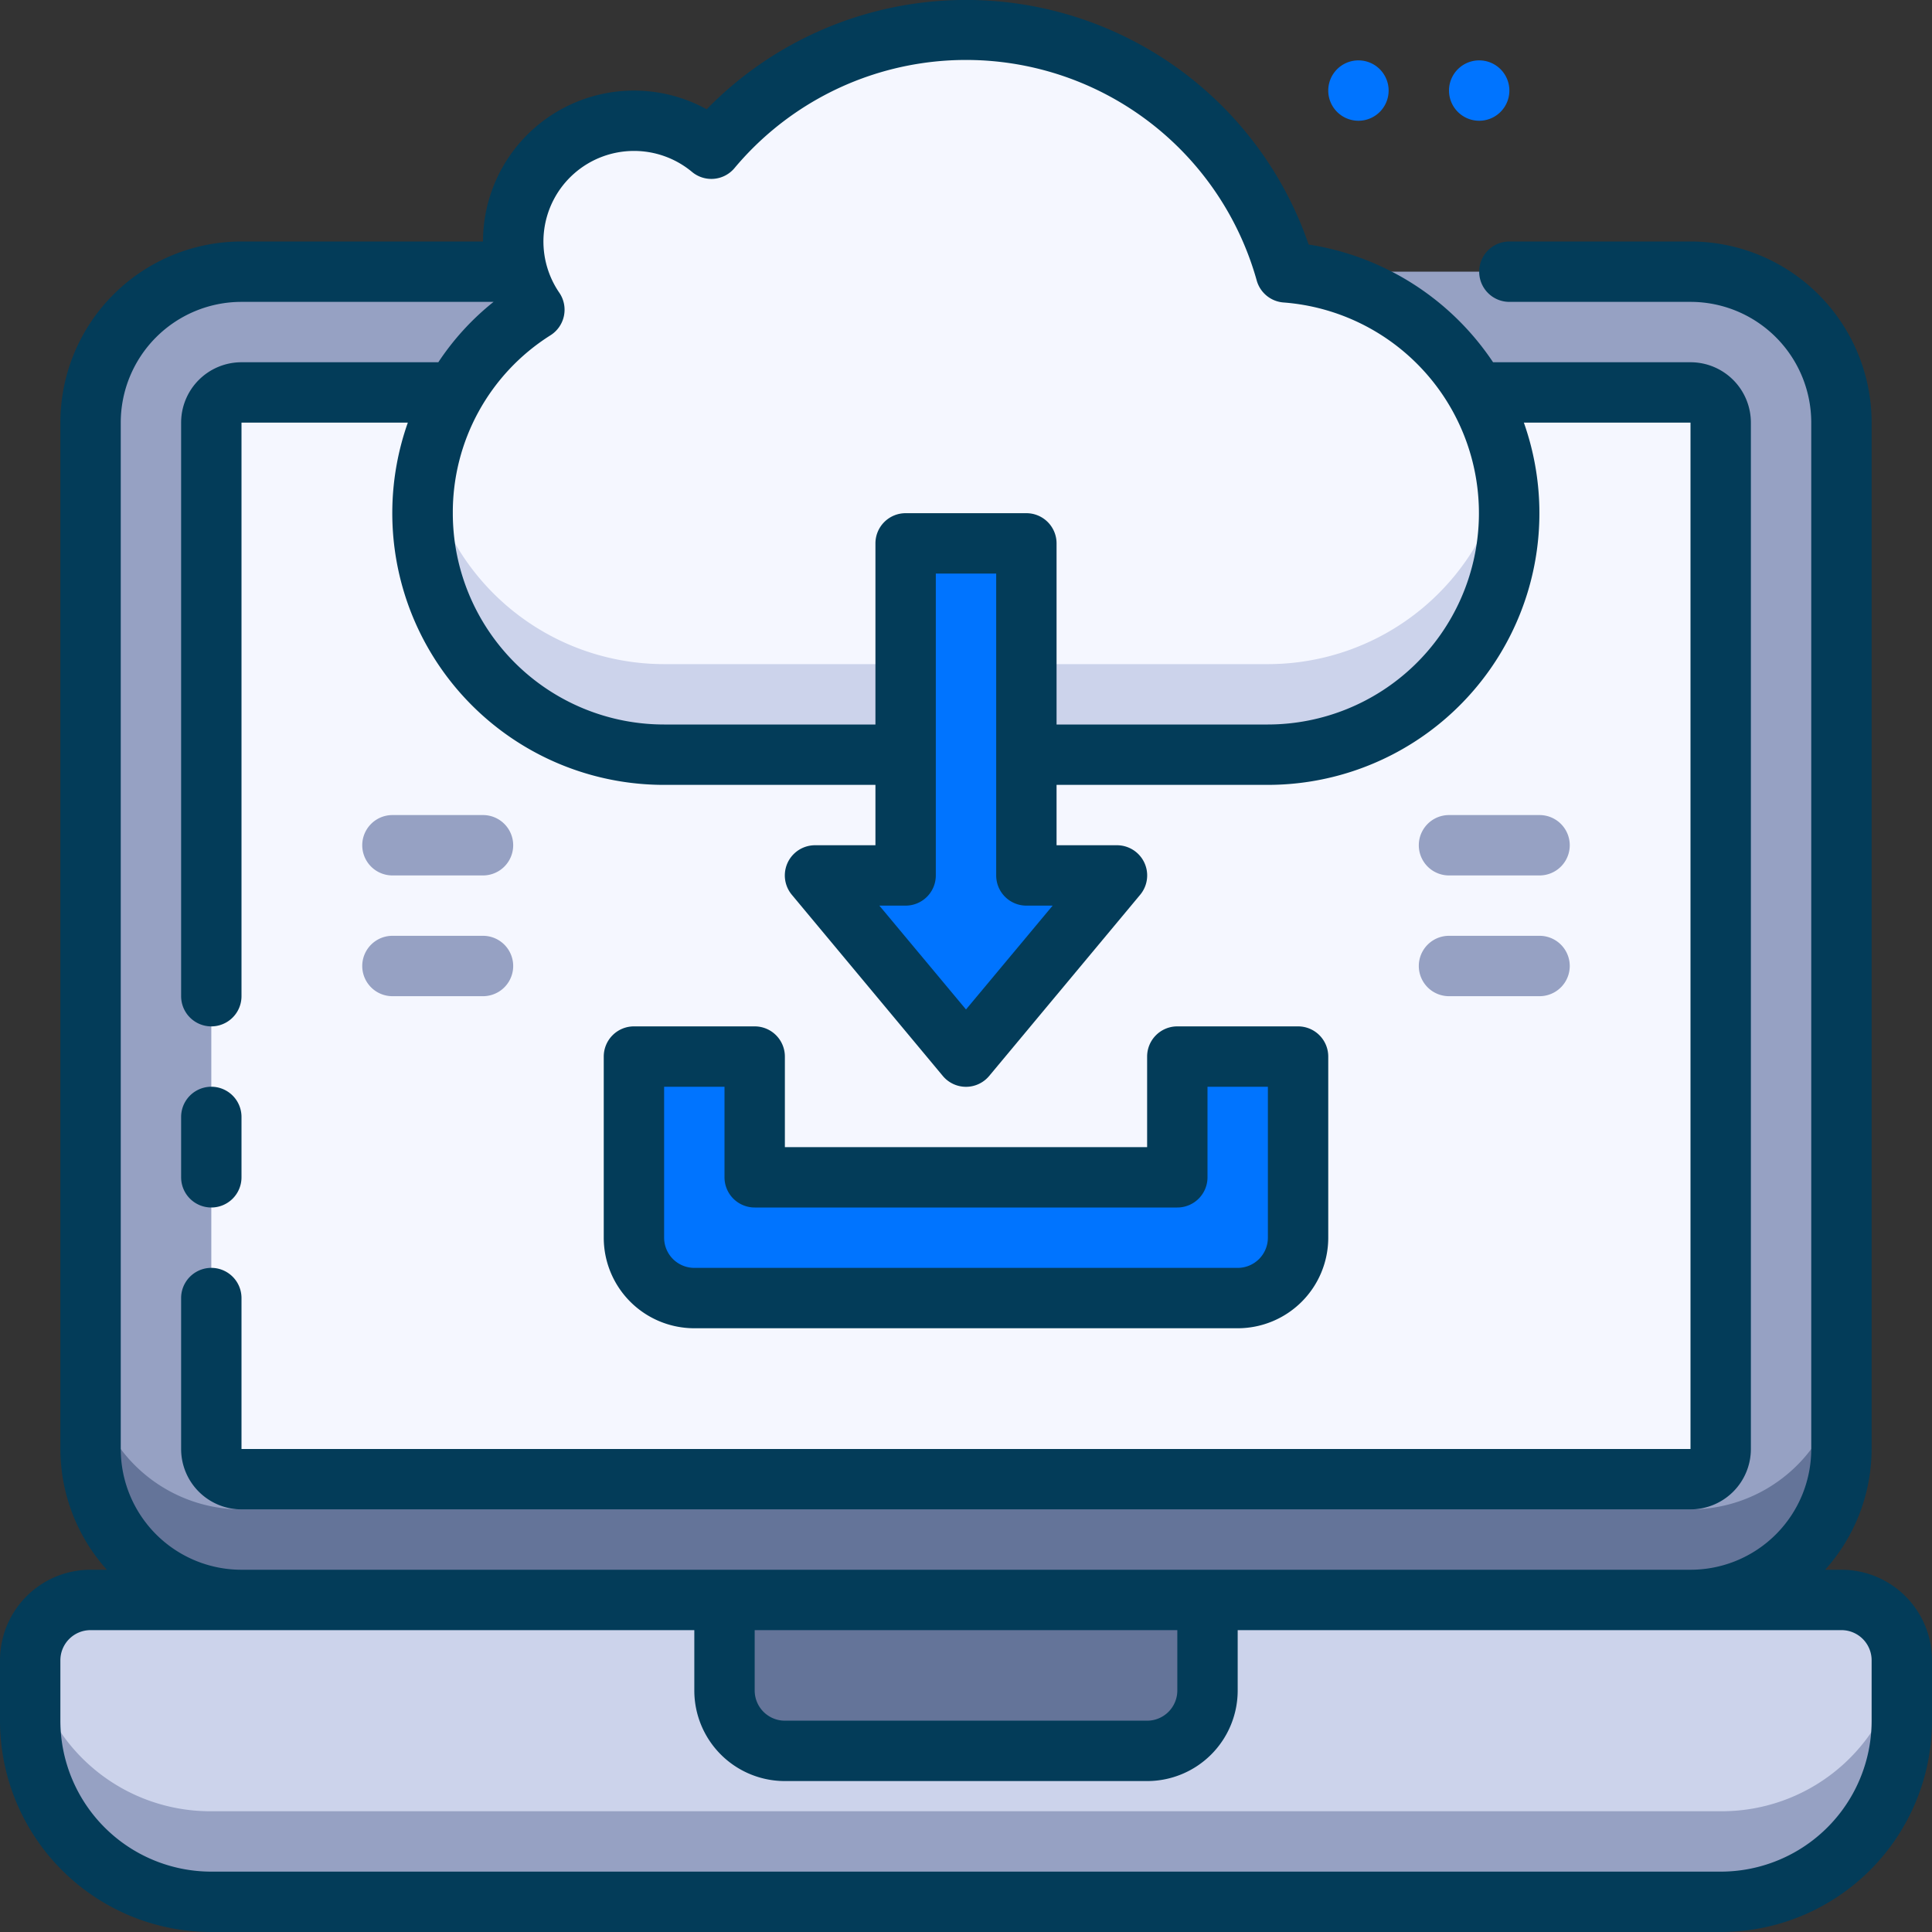
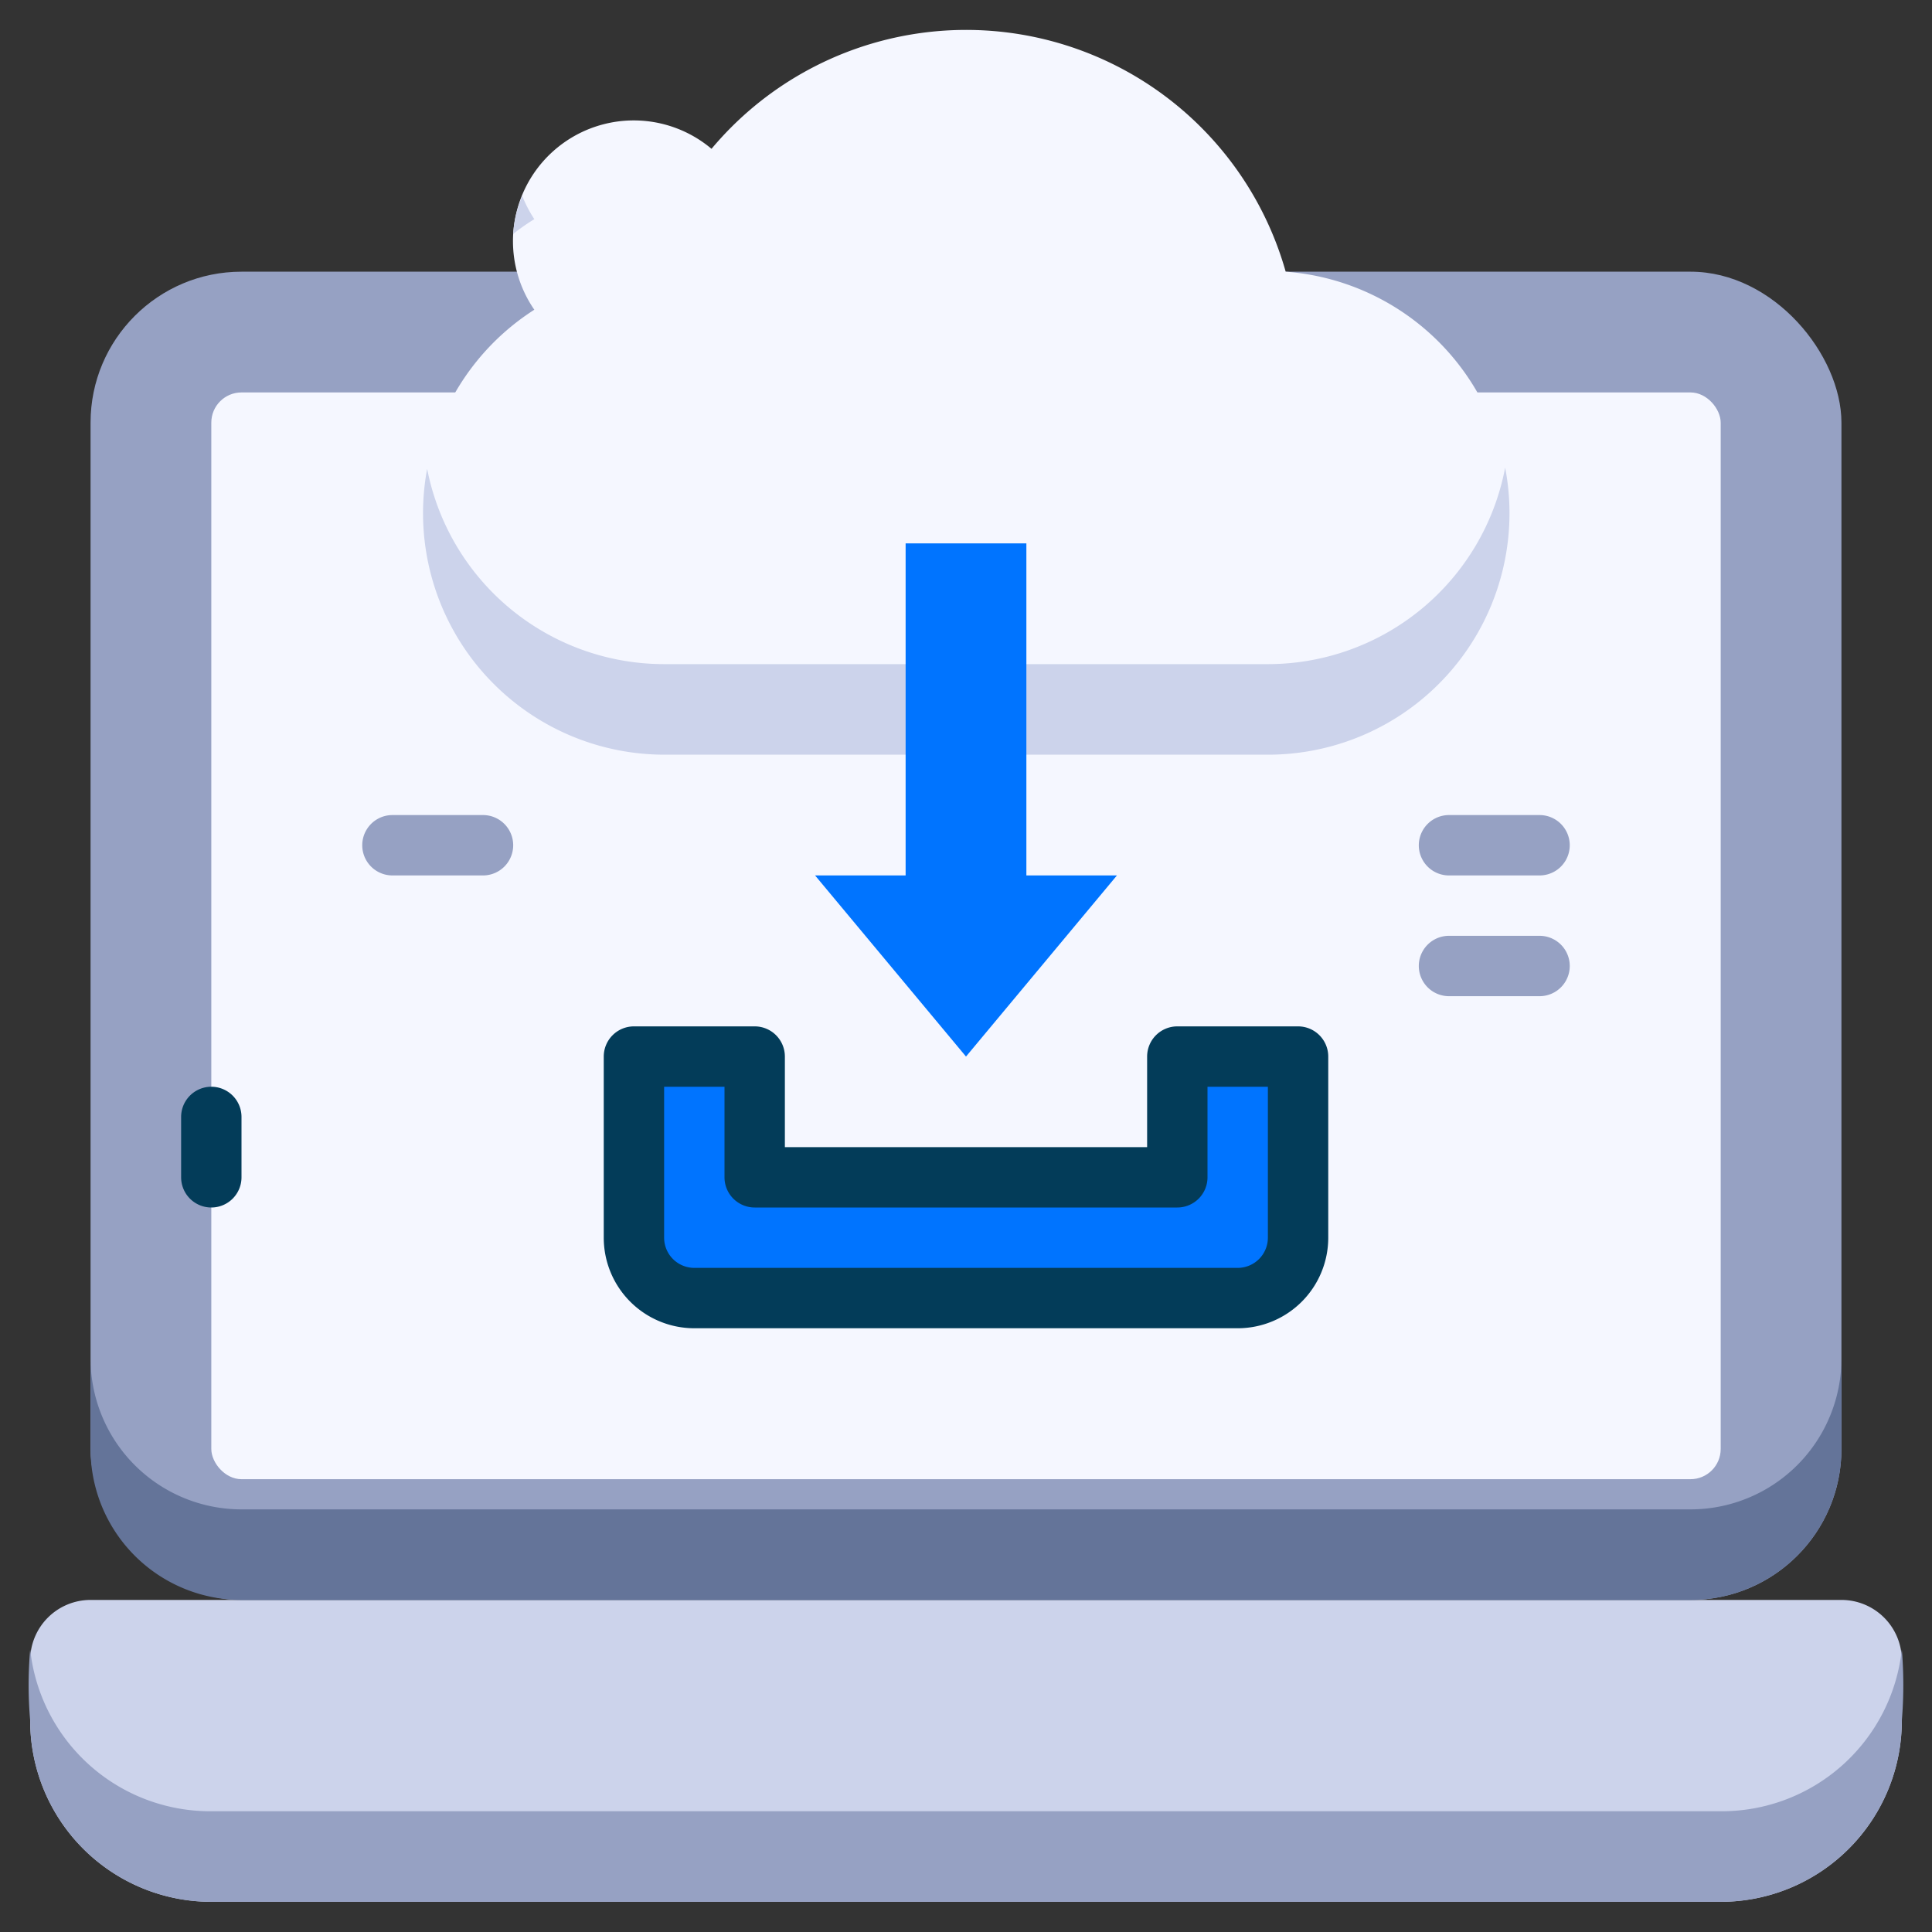
<svg xmlns="http://www.w3.org/2000/svg" viewBox="0 0 64 64">
  <rect x="0" y="0" width="64" height="64" fill="#333333" stroke="none" />
  <defs>
    <style>.cls-1{fill:#ccd3eb;}.cls-2{fill:#96a1c3;}.cls-3{fill:#647499;}.cls-4{fill:#f5f7ff;}.cls-5{fill:#0074ff;}.cls-6{fill:#033c59;}</style>
  </defs>
  <title>20. Download</title>
  <g id="_20._Download" data-name="20. Download">
    <path class="cls-1" d="M3,53H61a2,2,0,0,1,2,2v2a6,6,0,0,1-6,6H7a6,6,0,0,1-6-6V55a2,2,0,0,1,2-2Z" />
    <path class="cls-2" d="M57,60H7a6,6,0,0,1-6-5.36A13.45,13.45,0,0,0,1,57a6,6,0,0,0,6,6H57a6,6,0,0,0,6-6,14.05,14.05,0,0,0,0-2.36A6,6,0,0,1,57,60Z" />
-     <path class="cls-3" d="M24,53H40a0,0,0,0,1,0,0v3a2,2,0,0,1-2,2H26a2,2,0,0,1-2-2V53A0,0,0,0,1,24,53Z" />
    <rect class="cls-2" x="3" y="9" width="58" height="44" rx="5" />
    <path class="cls-3" d="M56,50H8a5,5,0,0,1-5-5v3a5,5,0,0,0,5,5H56a5,5,0,0,0,5-5V45A5,5,0,0,1,56,50Z" />
    <rect class="cls-4" x="7" y="13" width="50" height="36" rx="1" />
    <path class="cls-4" d="M50,17a8,8,0,0,1-8,8H22a8,8,0,0,1-4.3-14.74,4,4,0,0,1,5.87-5.33A11,11,0,0,1,42.59,9,8,8,0,0,1,50,17Z" />
    <path class="cls-1" d="M17.7,7.26a4.32,4.32,0,0,1-.4-.77A3.78,3.78,0,0,0,17,7.75,6.79,6.79,0,0,1,17.7,7.26Z" />
    <path class="cls-1" d="M42,22H22a8,8,0,0,1-7.85-6.47A8,8,0,0,0,22,25H42a8,8,0,0,0,7.86-9.51A8,8,0,0,1,42,22Z" />
    <polygon class="cls-5" points="34 29 34 18 30 18 30 29 27 29 32 35 37 29 34 29" />
    <path class="cls-5" d="M43,35v6a2,2,0,0,1-2,2H23a2,2,0,0,1-2-2V35h4v4H39V35Z" />
-     <path class="cls-6" d="M61,52h-.54A6,6,0,0,0,62,48V14a6,6,0,0,0-6-6H50a1,1,0,0,0,0,2h6a4,4,0,0,1,4,4V48a4,4,0,0,1-4,4H8a4,4,0,0,1-4-4V14a4,4,0,0,1,4-4h8.35a8.68,8.68,0,0,0-1.83,2H8a2,2,0,0,0-2,2V33a1,1,0,0,0,2,0V14h5.51A9,9,0,0,0,22,26h7v2H27a1,1,0,0,0-.77,1.64l5,6a1,1,0,0,0,1.54,0l5-6A1,1,0,0,0,37,28H35V26h7a9,9,0,0,0,8.48-12H56V48H8V43a1,1,0,0,0-2,0v5a2,2,0,0,0,2,2H56a2,2,0,0,0,2-2V14a2,2,0,0,0-2-2H49.46a9,9,0,0,0-6.11-3.9A12,12,0,0,0,23.41,3.62,5,5,0,0,0,16,8H8a6,6,0,0,0-6,6V48a6,6,0,0,0,1.54,4H3a3,3,0,0,0-3,3v2a7,7,0,0,0,7,7H57a7,7,0,0,0,7-7V55A3,3,0,0,0,61,52ZM32,33.44,29.13,30H30a1,1,0,0,0,1-1V19h2V29a1,1,0,0,0,1,1h.87ZM21,5a3,3,0,0,1,1.93.7,1,1,0,0,0,1.4-.13,10,10,0,0,1,17.3,3.72,1,1,0,0,0,.89.73A7,7,0,0,1,42,24H35V18a1,1,0,0,0-1-1H30a1,1,0,0,0-1,1v6H22a7,7,0,0,1-7-7,6.93,6.93,0,0,1,3.23-5.89,1,1,0,0,0,.3-1.41A3,3,0,0,1,21,5ZM39,54v2a1,1,0,0,1-1,1H26a1,1,0,0,1-1-1V54Zm23,3a5,5,0,0,1-5,5H7a5,5,0,0,1-5-5V55a1,1,0,0,1,1-1H23v2a3,3,0,0,0,3,3H38a3,3,0,0,0,3-3V54H61a1,1,0,0,1,1,1Z" />
    <path class="cls-6" d="M7,40a1,1,0,0,0,1-1V37a1,1,0,0,0-2,0v2A1,1,0,0,0,7,40Z" />
    <path class="cls-6" d="M25,34H21a1,1,0,0,0-1,1v6a3,3,0,0,0,3,3H41a3,3,0,0,0,3-3V35a1,1,0,0,0-1-1H39a1,1,0,0,0-1,1v3H26V35A1,1,0,0,0,25,34Zm14,6a1,1,0,0,0,1-1V36h2v5a1,1,0,0,1-1,1H23a1,1,0,0,1-1-1V36h2v3a1,1,0,0,0,1,1Z" />
    <path class="cls-2" d="M51,31H48a1,1,0,0,0,0,2h3a1,1,0,0,0,0-2Z" />
    <path class="cls-2" d="M48,29h3a1,1,0,0,0,0-2H48a1,1,0,0,0,0,2Z" />
    <path class="cls-2" d="M16,27H13a1,1,0,0,0,0,2h3a1,1,0,0,0,0-2Z" />
-     <path class="cls-2" d="M16,31H13a1,1,0,0,0,0,2h3a1,1,0,0,0,0-2Z" />
-     <path class="cls-5" d="M45,2a1,1,0,1,0,1,1A1,1,0,0,0,45,2Z" />
-     <path class="cls-5" d="M49,2a1,1,0,1,0,1,1A1,1,0,0,0,49,2Z" />
  </g>
</svg>